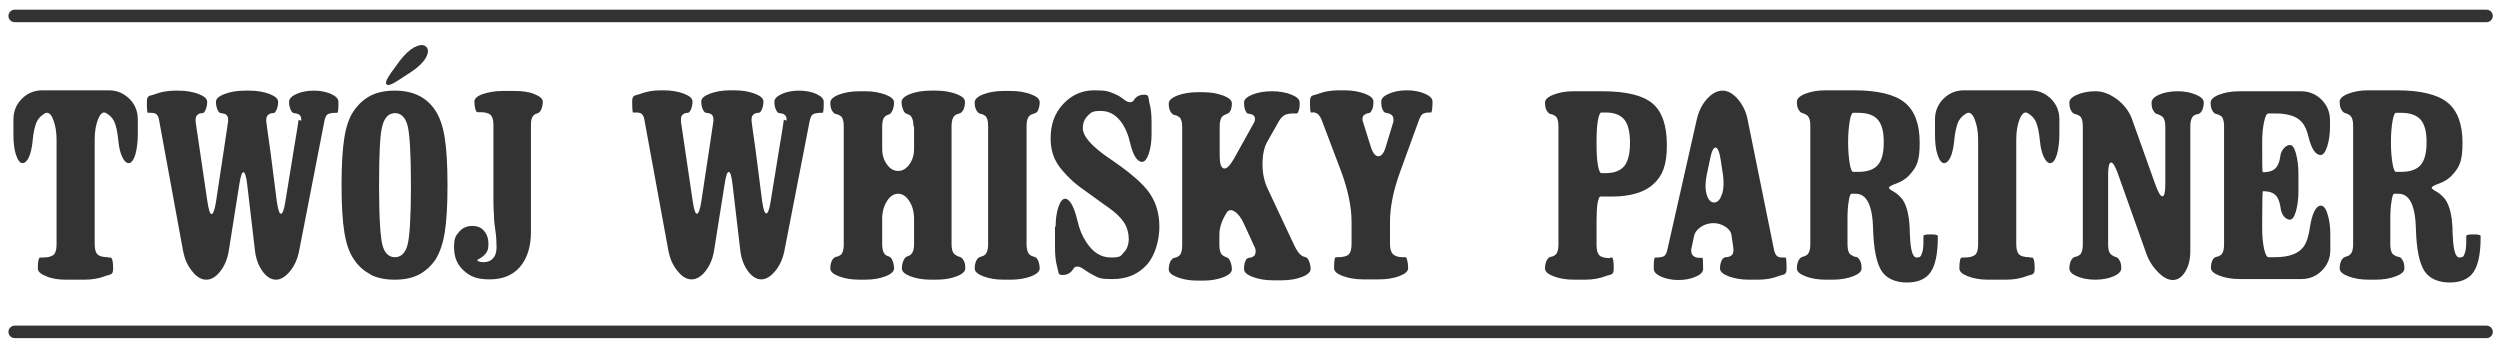
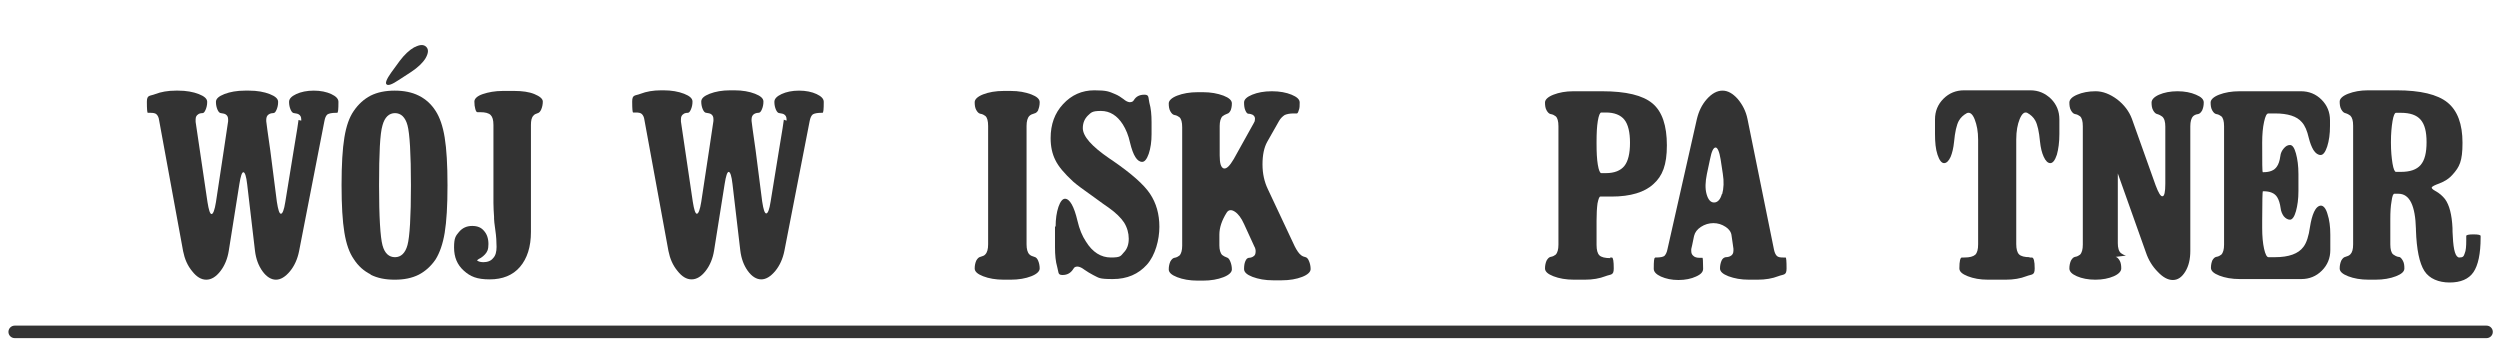
<svg xmlns="http://www.w3.org/2000/svg" id="Layer_1" version="1.1" viewBox="0 0 800 111.3">
  <defs>
    <style> .st0 { fill: #333; } </style>
  </defs>
  <g>
-     <path class="st0" d="M795.6,7.1H4.7c-1.1,0-2-.9-2-2s.9-2,2-2h791c1.1,0,2,.9,2,2s-.9,2-2,2Z" />
    <path class="st0" d="M795.6,108.2H4.7c-1.1,0-2-.9-2-2s.9-2,2-2h791c1.1,0,2,.9,2,2s-.9,2-2,2Z" />
  </g>
  <g>
    <g>
-       <path class="st0" d="M34.5,82.4h.8c.6,0,.9,1.2.9,3.5s-.9,1.8-2.7,2.5c-1.8.7-4,1.1-6.6,1.1h-5.6c-2.6,0-4.7-.3-6.5-1.1-1.8-.7-2.7-1.5-2.7-2.5,0-2.4.3-3.5.8-3.5h.8c1.7,0,2.8-.3,3.5-.9.6-.6.9-1.7.9-3.3v-33.5c0-2.6-.4-4.7-1.1-6.5-.7-1.8-1.6-2.4-2.5-2-1.1.6-2,1.4-2.6,2.5-.7,1.3-1.2,3.5-1.5,6.7-.2,2-.6,3.6-1.1,4.8-.6,1.3-1.3,2-2.1,2s-1.5-.9-2.1-2.7c-.6-1.8-.8-4-.8-6.6v-4.7c0-2.6.9-4.8,2.7-6.6,1.8-1.8,4-2.7,6.6-2.7h21.2c2.6,0,4.7.9,6.6,2.7,1.8,1.8,2.7,4,2.7,6.6v4.7c0,2.6-.3,4.8-.8,6.6-.6,1.8-1.3,2.7-2.1,2.7s-1.5-.7-2.1-2c-.6-1.3-1-2.9-1.2-4.9-.3-3.2-.8-5.4-1.5-6.7-.6-1.1-1.5-1.9-2.6-2.5-.9-.4-1.7.3-2.4,2-.7,1.7-1.1,3.9-1.1,6.5v33.5c0,1.6.3,2.7.9,3.3.6.6,1.8.9,3.4.9Z" />
      <path class="st0" d="M96.4,38.6c0-.2,0-.3,0-.4,0-.8-.3-1.3-.8-1.6-.3-.2-.8-.3-1.5-.4-.4,0-.8-.4-1.1-1.1-.3-.7-.5-1.5-.5-2.5s.8-1.8,2.3-2.5c1.5-.7,3.4-1.1,5.6-1.1s4.1.4,5.6,1.1c1.5.7,2.3,1.5,2.3,2.5,0,2.4-.1,3.5-.4,3.5h-.4c-1.3,0-2.2.2-2.7.5-.5.4-.8,1.1-1,2.2l-8.1,41.6c-.5,2.5-1.5,4.7-2.9,6.4-1.5,1.8-3,2.7-4.5,2.7s-3-.9-4.3-2.7c-1.3-1.8-2.1-4-2.4-6.5l-2.5-21.3c-.3-2.6-.7-3.8-1.2-3.9-.5,0-.9,1.3-1.3,3.8l-3.4,21.4c-.4,2.5-1.3,4.7-2.7,6.5-1.4,1.8-2.9,2.7-4.5,2.7s-3.1-.9-4.5-2.7c-1.5-1.8-2.4-3.9-2.9-6.4l-7.7-42c-.1-.8-.4-1.4-.8-1.8-.4-.4-1.1-.5-2-.5s-.3,0-.5,0c0,0-.2,0-.3,0-.2,0-.3-1.2-.3-3.5s.9-1.8,2.7-2.5c1.8-.7,4-1.1,6.6-1.1h.7c2.6,0,4.8.4,6.6,1.1,1.8.7,2.7,1.5,2.7,2.5s-.2,1.8-.5,2.5c-.3.7-.6,1.1-1,1.1-.7,0-1.2.2-1.4.4-.5.3-.8.8-.8,1.6v.5c0,0,0,.2,0,.3l3.8,25.7c.4,2.5.8,3.8,1.3,3.8s1-1.3,1.4-3.8l2.5-16.5c.9-6.1,1.4-9.2,1.4-9.4,0,0,0-.1,0-.2v-.4c0-.8-.3-1.3-.8-1.6-.3-.2-.8-.3-1.5-.4-.4,0-.8-.4-1.1-1.1-.3-.7-.5-1.5-.5-2.5s.9-1.8,2.7-2.5c1.8-.7,4-1.1,6.6-1.1h1.3c2.6,0,4.8.4,6.6,1.1,1.8.7,2.7,1.5,2.7,2.5s-.2,1.8-.5,2.5c-.3.7-.6,1.1-1.1,1.1-.6,0-1.1.2-1.4.4-.5.3-.8.9-.8,1.7s0,.2,0,.3v.2c0,.5.5,3.6,1.3,9.4l2.1,16.4c.4,2.6.8,3.8,1.3,3.8.5,0,1-1.2,1.4-3.8l2.7-16.6c1-6,1.5-9.1,1.5-9.4,0,0,0-.2,0-.2Z" />
      <path class="st0" d="M118.6,87.8c-2.2-1.1-4-2.7-5.4-4.9-1.4-2-2.4-4.8-3-8.5-.6-3.6-.9-8.7-.9-15.2s.3-11.6.9-15.2c.6-3.7,1.6-6.5,3-8.5,1.5-2.2,3.3-3.8,5.4-4.9,2.2-1.1,4.8-1.6,7.7-1.6s5.5.5,7.7,1.6c2.2,1.1,4,2.7,5.4,4.9,1.3,2,2.3,4.8,2.9,8.5.6,3.7.9,8.7.9,15.3s-.3,11.5-.9,15.2c-.6,3.6-1.6,6.4-2.9,8.5-1.5,2.2-3.3,3.8-5.4,4.9-2.2,1.1-4.7,1.6-7.7,1.6s-5.5-.5-7.7-1.6ZM130.4,78.4c.7-2.6,1.1-8.9,1.1-19.1s-.4-16.6-1.1-19.2c-.7-2.6-2.1-3.9-4-3.9s-3.3,1.3-4,3.9c-.8,2.6-1.1,9-1.1,19.2s.4,16.6,1.1,19.2c.7,2.6,2.1,3.8,4,3.8s3.3-1.3,4-3.9Z" />
      <path class="st0" d="M153.8,35.9h-1c-.3,0-.5-.3-.7-1-.2-.7-.3-1.5-.3-2.4s.9-1.8,2.7-2.4,3.9-1,6.4-1h3.7c2.5,0,4.7.3,6.4,1s2.7,1.5,2.7,2.4-.2,1.8-.5,2.5c-.3.7-.7,1.1-1.1,1.2-.6.2-1.1.4-1.4.8-.6.6-.8,1.6-.8,3v19.9c0,2.8,0,5.8,0,8.9,0,3.2,0,5,0,5.4,0,4.8-1.2,8.5-3.5,11.2-2.3,2.7-5.6,4-9.7,4s-6.2-.9-8.3-2.8c-2.1-1.9-3.1-4.3-3.1-7.4s.5-3.7,1.6-5c1.1-1.3,2.5-1.9,4.2-1.9s2.9.5,3.8,1.6c.9,1,1.4,2.4,1.4,4.2s-.4,2.5-1.1,3.3c-.4.4-.8.8-1.3,1.1-1,.5-1.3.8-1.2.9.2.1.4.2.6.3.4.1.8.2,1.3.2,1.4,0,2.5-.4,3.2-1.3.8-.8,1.1-2.1,1.1-3.6s-.1-3.4-.4-5.4-.4-3.2-.4-3.6v-.6c-.1-1.5-.2-3-.2-4.5v-24.9c0-1.6-.3-2.6-.9-3.2-.6-.6-1.7-.9-3.3-.9Z" />
    </g>
    <path class="st0" d="M251.7,38.6c0-.2,0-.3,0-.4,0-.8-.3-1.3-.8-1.6-.3-.2-.8-.3-1.5-.4-.4,0-.8-.4-1.1-1.1-.3-.7-.5-1.5-.5-2.5s.8-1.8,2.3-2.5c1.5-.7,3.4-1.1,5.6-1.1s4.1.4,5.6,1.1c1.5.7,2.3,1.5,2.3,2.5,0,2.4-.1,3.5-.4,3.5h-.4c-1.3,0-2.2.2-2.7.5-.5.4-.8,1.1-1,2.1l-8.1,41.6c-.5,2.5-1.5,4.7-2.9,6.4-1.5,1.8-3,2.7-4.5,2.7s-3-.9-4.3-2.7c-1.3-1.8-2.1-4-2.4-6.5l-2.5-21.3c-.3-2.6-.7-3.8-1.2-3.9-.5,0-.9,1.3-1.3,3.8l-3.4,21.4c-.4,2.5-1.3,4.7-2.7,6.5-1.4,1.8-2.9,2.7-4.5,2.7s-3.1-.9-4.5-2.7c-1.5-1.8-2.4-3.9-2.9-6.4l-7.7-42c-.1-.8-.4-1.4-.8-1.8-.4-.4-1.1-.5-2-.5s-.3,0-.5,0c0,0-.2,0-.3,0-.2,0-.3-1.2-.3-3.5s.9-1.8,2.7-2.5c1.8-.7,4-1.1,6.6-1.1h.7c2.6,0,4.8.4,6.6,1.1,1.8.7,2.7,1.5,2.7,2.5s-.2,1.8-.5,2.5c-.3.7-.6,1.1-1,1.1-.7,0-1.2.2-1.4.4-.5.3-.8.8-.8,1.6v.5c0,0,0,.2,0,.3l3.8,25.7c.4,2.5.8,3.8,1.3,3.8s1-1.3,1.4-3.8l2.5-16.5c.9-6.1,1.4-9.2,1.4-9.4,0,0,0-.1,0-.2v-.4c0-.8-.3-1.3-.8-1.6-.3-.2-.8-.3-1.5-.4-.4,0-.8-.4-1.1-1.1-.3-.7-.5-1.5-.5-2.5s.9-1.8,2.7-2.5c1.8-.7,4-1.1,6.6-1.1h1.3c2.6,0,4.8.4,6.6,1.1,1.8.7,2.7,1.5,2.7,2.5s-.2,1.8-.5,2.5c-.3.7-.6,1.1-1.1,1.1-.6,0-1.1.2-1.4.4-.5.3-.8.9-.8,1.7s0,.2,0,.3v.2c0,.5.5,3.6,1.3,9.4l2.1,16.4c.4,2.6.8,3.8,1.3,3.8.5,0,1-1.2,1.4-3.8l2.7-16.6c1-6,1.5-9.1,1.5-9.4,0,0,0-.2,0-.2Z" />
-     <path class="st0" d="M292.3,40.3c0-1.5-.3-2.5-.8-3.1-.3-.4-.8-.6-1.4-.8-.4-.1-.8-.5-1.1-1.3-.3-.7-.5-1.6-.5-2.5s.9-1.8,2.7-2.5c1.8-.7,4-1.1,6.6-1.1h1.7c2.6,0,4.7.4,6.6,1.1,1.8.7,2.7,1.5,2.7,2.5s-.2,1.8-.5,2.5c-.4.7-.8,1.1-1.3,1.2-.7.2-1.3.4-1.6.8-.6.6-.9,1.7-.9,3.2v37.9c0,1.5.3,2.6,1,3.2.4.3.9.6,1.6.8.5.1.9.5,1.3,1.2.4.7.5,1.6.5,2.5s-.9,1.8-2.7,2.5c-1.8.7-4,1.1-6.6,1.1h-1.7c-2.6,0-4.8-.4-6.6-1.1-1.8-.7-2.7-1.5-2.7-2.5s.2-1.8.5-2.5c.3-.7.7-1.2,1.1-1.3.6-.2,1.1-.4,1.4-.8.6-.6.9-1.7.9-3.1v-8.1c0-2.2-.5-4.2-1.5-5.7-1-1.6-2.2-2.4-3.6-2.4s-2.6.8-3.6,2.4c-1,1.6-1.5,3.5-1.5,5.7v8.1c0,1.5.3,2.5.8,3.1.3.4.8.6,1.4.8.4.1.8.5,1.1,1.3.3.7.5,1.6.5,2.5s-.9,1.8-2.7,2.5c-1.8.7-4,1.1-6.6,1.1h-1.8c-2.6,0-4.8-.4-6.6-1.1-1.8-.7-2.7-1.5-2.7-2.5,0-1,.2-1.8.5-2.5.4-.7.8-1.1,1.3-1.2.7-.1,1.2-.4,1.6-.7.6-.6.9-1.7.9-3.2v-37.9c0-1.6-.3-2.7-.9-3.2-.4-.3-.9-.6-1.6-.7-.5-.1-.9-.5-1.3-1.2-.4-.7-.5-1.6-.5-2.5s.9-1.8,2.7-2.5c1.8-.7,4-1.1,6.6-1.1h1.8c2.6,0,4.7.4,6.6,1.1,1.8.7,2.7,1.5,2.7,2.5s-.2,1.8-.5,2.5c-.3.7-.7,1.2-1.1,1.3-.6.2-1.1.4-1.4.8-.6.6-.8,1.7-.8,3.1v7.1c0,2,.5,3.6,1.5,5,1,1.4,2.2,2.1,3.6,2.1s2.6-.7,3.6-2.1c1-1.4,1.5-3,1.5-5v-7.1Z" />
    <path class="st0" d="M332.3,35.1c-.3.7-.8,1.1-1.3,1.2-.7.2-1.2.4-1.6.8-.6.6-.9,1.7-.9,3.2v37.9c0,1.5.3,2.6.9,3.2.4.4.9.6,1.6.8.5.1.9.5,1.2,1.2.3.7.5,1.6.5,2.5s-.9,1.8-2.7,2.5c-1.8.7-4,1.1-6.6,1.1h-2.2c-2.6,0-4.8-.4-6.6-1.1-1.8-.7-2.7-1.5-2.7-2.5,0-1,.2-1.8.5-2.5.4-.7.8-1.1,1.3-1.2.7-.2,1.3-.4,1.6-.8.6-.6.9-1.7.9-3.2v-37.9c0-1.6-.3-2.7-.9-3.2-.4-.3-.9-.6-1.6-.7-.5-.1-.9-.5-1.3-1.2-.4-.7-.5-1.6-.5-2.5s.9-1.8,2.7-2.5c1.8-.7,4-1.1,6.6-1.1h2.2c2.6,0,4.7.4,6.6,1.1,1.8.7,2.7,1.5,2.7,2.5s-.2,1.8-.5,2.5Z" />
    <path class="st0" d="M337.8,72.5c0-2.4.3-4.5.9-6.3.6-1.7,1.3-2.6,2.1-2.6,1.5,0,2.9,2.4,4,7.1.6,2.6,1.5,4.8,2.7,6.6,2.1,3.4,4.8,5.1,8,5.1s3.1-.5,4.1-1.6c1.1-1.1,1.6-2.6,1.6-4.4s-.5-3.6-1.5-5.2c-1-1.5-2.6-3.1-5-4.8-.9-.6-2.3-1.6-4.2-3-3.7-2.6-6.1-4.4-7.1-5.3-2.8-2.6-4.7-4.8-5.7-6.9-1-2-1.5-4.3-1.5-7,0-4.4,1.3-8,4-10.9,2.7-2.9,6-4.4,10-4.4s4.7.4,6.6,1.2c1,.4,1.9,1,2.7,1.6.7.6,1.3.9,1.9,1,.6,0,1.1-.1,1.4-.6.7-1.2,1.8-1.8,3.4-1.8s1.2.9,1.6,2.6c.5,1.7.7,3.8.7,6.2v3.8c0,2.4-.3,4.5-.9,6.3-.6,1.7-1.3,2.6-2.1,2.6-1.6,0-2.9-2-3.9-6.2-.5-2.3-1.3-4.2-2.3-5.8-1.8-2.8-4.1-4.3-7-4.3s-3.1.5-4.2,1.5c-1,1-1.6,2.3-1.6,4,0,2.6,2.8,5.8,8.5,9.7.4.3.7.5.9.6,6.1,4.2,10.1,7.7,12.1,10.7,2,3,3,6.5,3,10.6s-1.3,9.1-4,12.1c-2.7,3-6.3,4.6-10.9,4.6s-4.4-.4-6.3-1.3c-1-.5-1.9-1.1-2.8-1.7-.8-.6-1.4-.9-2.1-1-.6,0-1.1.1-1.4.7-.8,1.3-1.9,2-3.5,2s-1.2-.9-1.7-2.6c-.5-1.7-.7-3.8-.7-6.2v-6.7Z" />
    <path class="st0" d="M393.9,35.1c-.3.7-.7,1.2-1.2,1.3-.6.2-1.1.5-1.5.8-.6.6-.9,1.7-.9,3.1v9.4c0,2.6.4,3.9,1.3,4.2.9.2,1.9-.8,3.2-3l6.4-11.5c.1-.2.2-.4.3-.6,0-.2.1-.5.1-.8,0-.6-.3-1-.8-1.3-.3-.1-.7-.3-1.3-.3-.4,0-.7-.4-1-1.1-.3-.7-.4-1.5-.4-2.5s.9-1.8,2.6-2.5c1.7-.7,3.8-1.1,6.3-1.1s4.6.4,6.3,1.1c1.7.7,2.6,1.5,2.6,2.5s0,1.8-.3,2.5c-.2.7-.4,1-.6,1h-1c-1.3,0-2.2.2-2.9.5-.6.4-1.3,1-1.8,1.9-1.1,2-2.4,4.2-3.8,6.7-1,1.8-1.5,4.2-1.5,7.2,0,3,.6,5.6,1.7,7.9l8.6,18.3c.7,1.4,1.4,2.4,2.1,2.9.4.3.9.5,1.4.6.4.1.8.5,1.1,1.3.3.7.5,1.6.5,2.5s-.9,1.8-2.7,2.5c-1.8.7-4,1.1-6.6,1.1h-2.7c-2.6,0-4.7-.4-6.6-1.1-1.8-.7-2.7-1.5-2.7-2.5s.1-1.8.4-2.5c.3-.7.6-1,1.1-1.1.6,0,1.1-.2,1.4-.4.6-.3.8-.9.8-1.6s0-.5-.1-.8c0-.3-.2-.6-.3-.8-1-2.2-2.1-4.6-3.3-7.2-.9-2-1.9-3.3-3-4-1.1-.7-2-.6-2.6.4-1.5,2.4-2.3,4.7-2.3,7v3.4c0,1.4.3,2.5.9,3.1.4.3.9.6,1.5.8.4.1.8.5,1.1,1.3.3.7.5,1.6.5,2.5s-.9,1.8-2.7,2.5c-1.8.7-4,1.1-6.6,1.1h-1.6c-2.6,0-4.8-.4-6.6-1.1-1.8-.7-2.7-1.5-2.7-2.5,0-1,.2-1.8.5-2.5.4-.7.8-1.1,1.3-1.2.7-.1,1.2-.4,1.6-.7.6-.6.9-1.7.9-3.2v-37.9c0-1.6-.3-2.7-.9-3.2-.4-.3-.9-.6-1.6-.7-.5-.1-.9-.5-1.3-1.2-.4-.7-.5-1.6-.5-2.5s.9-1.8,2.7-2.5c1.8-.7,4-1.1,6.6-1.1h1.6c2.6,0,4.7.4,6.6,1.1,1.8.7,2.7,1.5,2.7,2.5s-.2,1.8-.5,2.5Z" />
-     <path class="st0" d="M420.3,36c-.1,0-.3,0-.5,0,0,0-.2,0-.3,0-.2,0-.3-1.2-.3-3.5s.9-1.8,2.7-2.5c1.8-.7,4-1.1,6.6-1.1h1.7c2.6,0,4.7.4,6.6,1.1,1.8.7,2.7,1.5,2.7,2.5s-.1,1.8-.4,2.5c-.3.7-.6,1.1-1,1.2-.5,0-1,.2-1.3.4-.6.3-.8.8-.8,1.5v.3c0,.2,0,.3.1.4h0c.8,2.5,1.6,5.1,2.5,8,.7,2.2,1.5,3.2,2.5,3.2s1.8-1.1,2.4-3.2l2.4-7.9c0-.1,0-.2,0-.1,0-.1,0-.3,0-.4,0-.1,0-.2,0-.3,0-.7-.3-1.2-1-1.6-.4-.2-.8-.3-1.4-.4-.4,0-.8-.4-1.1-1.1-.3-.7-.4-1.5-.4-2.5s.8-1.8,2.4-2.5c1.6-.7,3.5-1.1,5.8-1.1s4.2.4,5.8,1.1c1.6.7,2.4,1.5,2.4,2.5,0,2.4-.2,3.5-.5,3.5h-.5c-1,0-1.7.2-2.2.5-.4.3-.8,1-1.2,2.1l-6,16.5c-2.1,5.8-3.2,11.1-3.2,15.9v7.1c0,1.5.3,2.5.9,3.2.6.6,1.7,1,3.1,1h.9c.3,0,.5.3.6,1,.2.7.3,1.5.3,2.5s-.9,1.8-2.7,2.5c-1.8.7-4,1.1-6.6,1.1h-5.1c-2.6,0-4.7-.4-6.6-1.1-1.8-.7-2.7-1.5-2.7-2.5,0-2.4.2-3.5.6-3.5h.6c1.7,0,2.9-.3,3.5-.9.6-.6.9-1.7.9-3.3v-7.1c0-4.7-1.1-10-3.2-15.8l-6.4-16.9c-.4-.9-.8-1.5-1.3-1.9-.5-.3-1.1-.5-1.9-.5Z" />
    <path class="st0" d="M515.2,82.4h.6c.4,0,.6,1.2.6,3.5s-.9,1.8-2.7,2.5c-1.8.7-4,1.1-6.6,1.1h-3.4c-2.6,0-4.8-.4-6.6-1.1-1.8-.7-2.7-1.5-2.7-2.5,0-1,.2-1.8.5-2.5.4-.7.8-1.1,1.3-1.2.7-.1,1.2-.4,1.6-.7.6-.6.9-1.7.9-3.2v-37.9c0-1.6-.3-2.7-.9-3.2-.4-.3-.9-.6-1.6-.7-.5-.1-.9-.5-1.3-1.2-.4-.7-.5-1.6-.5-2.5s.9-1.8,2.7-2.5c1.8-.7,3.9-1.1,6.4-1.1h9.1c7.8,0,13.1,1.3,16.2,3.9s4.6,7.1,4.6,13.4-1.4,9.8-4.3,12.4c-2.8,2.6-7.3,4-13.4,4s-1.5,0-2.4,0c-.4,0-.8,0-1.2,0-.3,0-.6.7-.9,2.2-.2,1.5-.3,3.3-.3,5.5v7.8c0,1.6.3,2.7.9,3.3.6.6,1.8.9,3.5.9ZM510.9,46.1c0,2.6.1,4.8.4,6.6.3,1.8.7,2.7,1.1,2.7h1.5c2.7,0,4.7-.8,5.9-2.3,1.2-1.5,1.8-4,1.8-7.4s-.6-5.9-1.8-7.4c-1.2-1.5-3.2-2.3-5.9-2.3h-1.5c-.4,0-.8.9-1.1,2.7-.3,1.8-.4,4-.4,6.6v.7Z" />
    <path class="st0" d="M529.6,82.4h.4c1.3,0,2.2-.2,2.6-.5.4-.4.8-1.1,1-2.2l9.4-41.6c.6-2.5,1.6-4.6,3.2-6.4,1.6-1.8,3.3-2.7,5-2.7s3.3.9,4.9,2.7c1.5,1.8,2.6,3.9,3.1,6.4l8.5,41.9c.2.9.5,1.5.9,1.9.4.4,1.1.5,2,.5s.3,0,.5,0c.1,0,.2,0,.3,0,.2,0,.3,1.2.3,3.5s-.9,1.8-2.7,2.5c-1.8.7-4,1.1-6.6,1.1h-2.7c-2.6,0-4.7-.4-6.6-1.1-1.8-.7-2.7-1.5-2.7-2.5s.2-1.8.5-2.5c.3-.7.8-1,1.3-1.1.7,0,1.3-.2,1.6-.4.6-.3.9-.9.9-1.7s0-.2,0-.4v-.2c0-.4-.3-1.8-.6-4.2-.1-1.1-.8-2.1-1.9-2.8-1.2-.8-2.5-1.2-3.9-1.2s-2.8.4-4,1.2c-1.2.8-1.9,1.7-2.2,2.9-.2.9-.4,1.9-.6,2.9l-.3,1.3c0,0,0,.1,0,.2v.4c0,.7.2,1.2.7,1.6.4.4,1.1.6,2,.6s.5,0,.7,0h.2c.1,0,.2,1.1.2,3.5,0,1-.7,1.8-2.3,2.5-1.5.7-3.4,1.1-5.6,1.1s-4-.4-5.6-1.1c-1.5-.7-2.3-1.5-2.3-2.5,0-2.4.1-3.5.4-3.5ZM551.1,62.1c.5-1.8.6-4,.2-6.5l-.7-4.6c-.4-2.5-1-3.8-1.6-3.8-.7,0-1.3,1.2-1.8,3.8l-1,4.7c-.5,2.5-.6,4.6-.1,6.4.5,1.8,1.3,2.7,2.4,2.7s2-.9,2.5-2.7Z" />
-     <path class="st0" d="M593.9,82.2c.5,0,.9.5,1.3,1.2.4.7.5,1.5.5,2.5s-.9,1.8-2.7,2.5c-1.8.7-4,1.1-6.6,1.1h-2.1c-2.6,0-4.8-.4-6.6-1.1-1.8-.7-2.7-1.5-2.7-2.5,0-1,.2-1.8.5-2.5.4-.7.8-1.1,1.3-1.2.7-.2,1.2-.4,1.6-.8.6-.6.9-1.6.9-3.2v-38c0-1.6-.3-2.6-.9-3.2-.4-.3-.9-.6-1.6-.8-.5-.1-.9-.5-1.3-1.2-.4-.7-.5-1.6-.5-2.5s.9-1.8,2.7-2.5c1.8-.7,3.9-1.1,6.4-1.1h9.1c7.6,0,13.1,1.3,16.3,3.9,3.2,2.6,4.8,6.9,4.8,12.9s-1,7.7-3.1,10.1c-1.1,1.3-2.5,2.2-4.3,2.9-1.4.5-2.2.9-2.4,1.2-.2.3.2.7,1.1,1.2,1.3.7,2.3,1.6,3.1,2.6,1.4,1.9,2.2,5,2.4,9.3,0,.6,0,1.5.1,2.7.2,4.5.9,6.7,2.1,6.7s1.4-.4,1.7-1.3c.4-.9.5-2.3.5-4.2s0-.5,0-.9v-.5c0-.3.7-.5,2.3-.5s2.3.2,2.3.5v.5c0,5.2-.8,8.9-2.3,11.1-1.5,2.2-4.1,3.3-7.6,3.3s-6.5-1.2-8.1-3.7c-1.6-2.5-2.5-6.9-2.7-13.1v-.3c-.2-7.5-2-11.3-5.6-11.3h-1.3c-.4,0-.7.8-.9,2.4-.3,1.6-.4,3.5-.4,5.7v8.1c0,1.6.3,2.7.9,3.2.4.3.9.6,1.6.8ZM591.4,45.7c0,2.6.2,4.7.5,6.6.3,1.8.7,2.7,1.1,2.7h1.6c2.9,0,5-.7,6.3-2.2s1.9-3.9,1.9-7.3-.6-5.7-1.9-7.2c-1.3-1.5-3.4-2.2-6.3-2.2h-1.6c-.4,0-.8.9-1.1,2.7-.3,1.8-.5,4-.5,6.6v.3Z" />
    <path class="st0" d="M649.4,82.4h.8c.6,0,.9,1.2.9,3.5s-.9,1.8-2.7,2.5c-1.8.7-4,1.1-6.6,1.1h-5.6c-2.6,0-4.7-.4-6.5-1.1-1.8-.7-2.7-1.5-2.7-2.5,0-2.4.3-3.5.8-3.5h.8c1.7,0,2.8-.3,3.5-.9.6-.6.9-1.7.9-3.3v-33.5c0-2.6-.4-4.7-1.1-6.5-.7-1.8-1.6-2.4-2.5-2-1.1.6-2,1.4-2.6,2.5-.7,1.3-1.2,3.5-1.5,6.7-.2,2-.6,3.6-1.1,4.8-.6,1.3-1.3,2-2.1,2s-1.5-.9-2.1-2.7c-.6-1.8-.8-4-.8-6.6v-4.7c0-2.6.9-4.8,2.7-6.6,1.8-1.8,4-2.7,6.6-2.7h21.2c2.6,0,4.7.9,6.6,2.7,1.8,1.8,2.7,4,2.7,6.6v4.7c0,2.6-.3,4.8-.8,6.6-.6,1.8-1.3,2.7-2.1,2.7s-1.5-.7-2.1-2c-.6-1.3-1-2.9-1.2-4.9-.3-3.2-.8-5.4-1.5-6.7-.6-1.1-1.5-1.9-2.6-2.5-.9-.4-1.7.3-2.4,2-.7,1.7-1.1,3.9-1.1,6.5v33.5c0,1.6.3,2.7.9,3.3.6.6,1.8.9,3.4.9Z" />
-     <path class="st0" d="M677,82.2c.5.1.9.5,1.3,1.2.4.7.5,1.6.5,2.5s-.8,1.8-2.4,2.5c-1.6.7-3.6,1.1-5.9,1.1s-4.3-.4-5.9-1.1c-1.6-.7-2.4-1.5-2.4-2.5,0-1,.2-1.8.5-2.5.4-.7.8-1.1,1.3-1.2.7-.1,1.2-.4,1.6-.7.6-.6.9-1.7.9-3.2v-37.9c0-1.6-.3-2.7-.9-3.2-.4-.3-.9-.6-1.6-.7-.5-.1-.9-.5-1.3-1.2-.4-.7-.5-1.6-.5-2.5s.8-1.8,2.5-2.5c1.6-.7,3.6-1.1,5.9-1.1s4.6.9,6.9,2.6c2.2,1.7,3.8,3.8,4.7,6.2l7.6,21.3c.9,2.4,1.6,3.6,2.2,3.5.6,0,.9-1.4.9-4v-18.3c0-1.5-.3-2.6-1-3.2-.4-.3-.9-.6-1.6-.8-.5-.1-.9-.5-1.3-1.2-.4-.7-.5-1.6-.5-2.5s.8-1.8,2.4-2.5c1.6-.7,3.6-1.1,5.9-1.1s4.3.4,5.9,1.1c1.7.7,2.5,1.5,2.5,2.5s-.2,1.8-.5,2.5c-.4.7-.8,1.1-1.3,1.2-.8.1-1.3.4-1.6.7-.6.6-.9,1.7-.9,3.2v39.9c0,2.6-.5,4.8-1.6,6.6-1.1,1.8-2.4,2.7-4,2.7s-3.2-.9-4.8-2.6c-1.7-1.7-3-3.8-3.8-6.2l-9-25.3c-.9-2.4-1.6-3.6-2.2-3.5-.6.1-.9,1.4-.9,4v22.3c0,1.5.3,2.6,1,3.2.4.3.9.6,1.6.8Z" />
+     <path class="st0" d="M677,82.2c.5.1.9.5,1.3,1.2.4.7.5,1.6.5,2.5s-.8,1.8-2.4,2.5c-1.6.7-3.6,1.1-5.9,1.1s-4.3-.4-5.9-1.1c-1.6-.7-2.4-1.5-2.4-2.5,0-1,.2-1.8.5-2.5.4-.7.8-1.1,1.3-1.2.7-.1,1.2-.4,1.6-.7.6-.6.9-1.7.9-3.2v-37.9c0-1.6-.3-2.7-.9-3.2-.4-.3-.9-.6-1.6-.7-.5-.1-.9-.5-1.3-1.2-.4-.7-.5-1.6-.5-2.5s.8-1.8,2.5-2.5c1.6-.7,3.6-1.1,5.9-1.1s4.6.9,6.9,2.6c2.2,1.7,3.8,3.8,4.7,6.2l7.6,21.3c.9,2.4,1.6,3.6,2.2,3.5.6,0,.9-1.4.9-4v-18.3c0-1.5-.3-2.6-1-3.2-.4-.3-.9-.6-1.6-.8-.5-.1-.9-.5-1.3-1.2-.4-.7-.5-1.6-.5-2.5s.8-1.8,2.4-2.5c1.6-.7,3.6-1.1,5.9-1.1s4.3.4,5.9,1.1c1.7.7,2.5,1.5,2.5,2.5s-.2,1.8-.5,2.5c-.4.7-.8,1.1-1.3,1.2-.8.1-1.3.4-1.6.7-.6.6-.9,1.7-.9,3.2v39.9c0,2.6-.5,4.8-1.6,6.6-1.1,1.8-2.4,2.7-4,2.7s-3.2-.9-4.8-2.6c-1.7-1.7-3-3.8-3.8-6.2l-9-25.3v22.3c0,1.5.3,2.6,1,3.2.4.3.9.6,1.6.8Z" />
    <path class="st0" d="M707.9,83.4c.4-.7.8-1.1,1.3-1.2.7-.1,1.2-.4,1.6-.7.6-.6.9-1.7.9-3.2v-37.9c0-1.6-.3-2.7-.9-3.2-.4-.3-.9-.6-1.6-.7-.5-.1-.9-.5-1.3-1.2-.4-.7-.5-1.6-.5-2.5s.9-1.8,2.7-2.5c1.8-.7,4-1.1,6.6-1.1h19.6c2.6,0,4.8.9,6.6,2.7,1.8,1.8,2.7,4,2.7,6.6v1.8c0,2.6-.3,4.7-.9,6.6-.6,1.8-1.3,2.7-2.1,2.7s-1.6-.5-2.3-1.6c-.6-1-1.1-2.3-1.5-3.9-.5-2.2-1.2-3.9-2.2-5-1.6-1.9-4.5-2.8-8.6-2.8h-2.1c-.6,0-1,.9-1.4,2.7-.4,1.8-.6,4-.6,6.6v.2c0,6.2,0,9.3.2,9.3h.2c2.1,0,3.5-.6,4.3-1.8.5-.7.9-1.8,1.1-3.3.1-1,.5-1.8,1.1-2.5.6-.7,1.2-1.1,2-1.1s1.4.9,1.9,2.7c.5,1.8.8,4,.8,6.6v5.4c0,2.6-.3,4.7-.8,6.5-.5,1.8-1.2,2.7-1.9,2.7s-1.4-.4-2-1.1c-.5-.7-.9-1.6-1-2.6-.2-1.5-.6-2.7-1.1-3.5-.8-1.3-2.3-1.9-4.4-1.9h-.2c-.1,0-.2,3.1-.2,9.3v2.5c0,2.6.2,4.8.6,6.6.4,1.8.9,2.7,1.4,2.7h2.1c4.4,0,7.5-1.1,9.1-3.3,1-1.3,1.7-3.5,2.1-6.4.3-1.9.7-3.5,1.3-4.8.6-1.3,1.4-2,2.2-2s1.6.9,2.1,2.7c.6,1.8.9,4,.9,6.6v4.9c0,2.6-.9,4.8-2.7,6.6-1.8,1.8-4,2.7-6.6,2.7h-19.6c-2.6,0-4.8-.4-6.6-1.1-1.8-.7-2.7-1.5-2.7-2.5,0-1,.2-1.8.5-2.5Z" />
    <path class="st0" d="M767.6,82.2c.5,0,.9.5,1.3,1.2.4.7.5,1.5.5,2.5s-.9,1.8-2.7,2.5c-1.8.7-4,1.1-6.6,1.1h-2.1c-2.6,0-4.8-.4-6.6-1.1-1.8-.7-2.7-1.5-2.7-2.5,0-1,.2-1.8.5-2.5.4-.7.8-1.1,1.3-1.2.7-.2,1.2-.4,1.6-.8.6-.6.9-1.6.9-3.2v-38c0-1.6-.3-2.6-.9-3.2-.4-.3-.9-.6-1.6-.8-.5-.1-.9-.5-1.3-1.2-.4-.7-.5-1.6-.5-2.5s.9-1.8,2.7-2.5c1.8-.7,3.9-1.1,6.4-1.1h9.1c7.6,0,13.1,1.3,16.3,3.9,3.2,2.6,4.8,6.9,4.8,12.9s-1,7.7-3.1,10.1c-1.1,1.3-2.5,2.2-4.3,2.9-1.4.5-2.2.9-2.4,1.2-.2.3.2.7,1.1,1.2,1.3.7,2.3,1.6,3.1,2.6,1.4,1.9,2.2,5,2.4,9.3,0,.6,0,1.5.1,2.7.2,4.5.9,6.7,2.1,6.7s1.4-.4,1.7-1.3c.4-.9.5-2.3.5-4.2s0-.5,0-.9v-.5c0-.3.7-.5,2.3-.5s2.3.2,2.3.5v.5c0,5.2-.8,8.9-2.3,11.1-1.5,2.2-4.1,3.3-7.6,3.3s-6.5-1.2-8.1-3.7c-1.6-2.5-2.5-6.9-2.7-13.1v-.3c-.2-7.5-2-11.3-5.6-11.3h-1.3c-.4,0-.7.8-.9,2.4-.3,1.6-.4,3.5-.4,5.7v8.1c0,1.6.3,2.7.9,3.2.4.3.9.6,1.6.8ZM765.1,45.7c0,2.6.2,4.7.5,6.6.3,1.8.7,2.7,1.1,2.7h1.6c2.9,0,5-.7,6.3-2.2s1.9-3.9,1.9-7.3-.6-5.7-1.9-7.2c-1.3-1.5-3.4-2.2-6.3-2.2h-1.6c-.4,0-.8.9-1.1,2.7-.3,1.8-.5,4-.5,6.6v.3Z" />
  </g>
  <path class="st0" d="M132.6,15.1c-1.6.9-3.2,2.4-4.7,4.4l-2.7,3.7c-1.5,2.1-2,3.4-1.5,3.8.5.5,1.8,0,3.9-1.4l4-2.6c2.1-1.4,3.7-2.9,4.6-4.4.9-1.6,1-2.8.2-3.6s-2-.8-3.7.1Z" />
</svg>